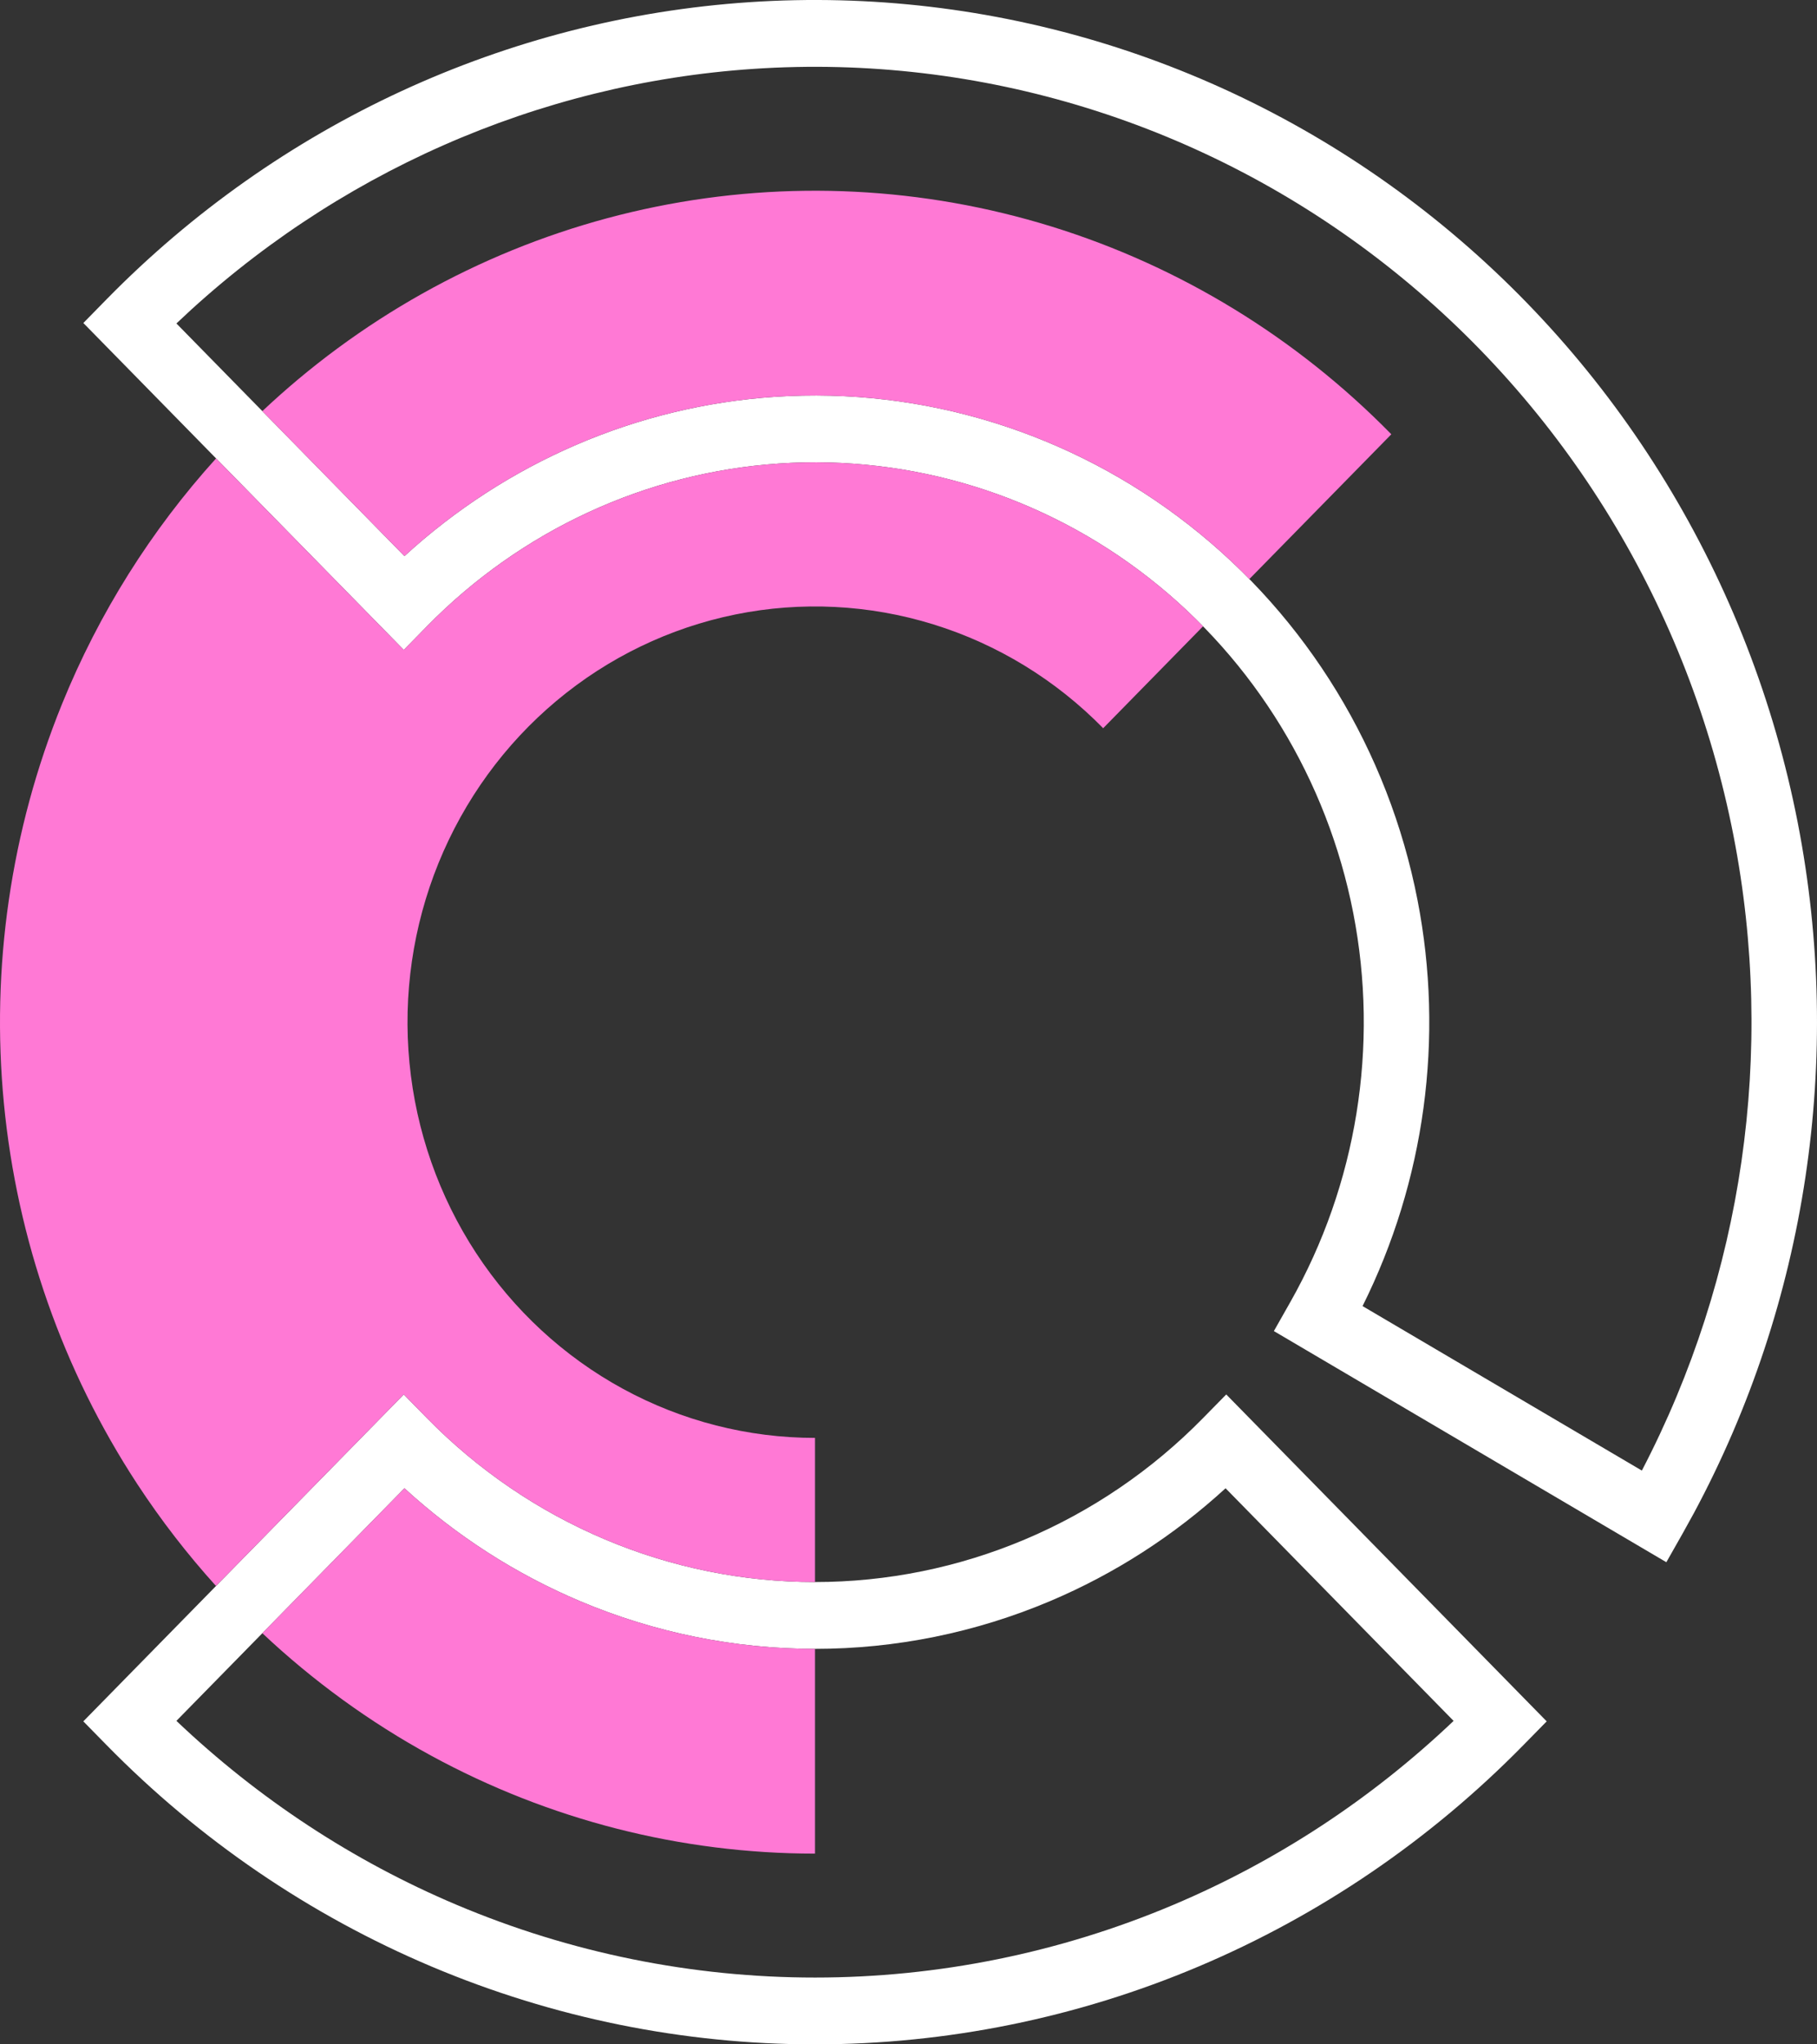
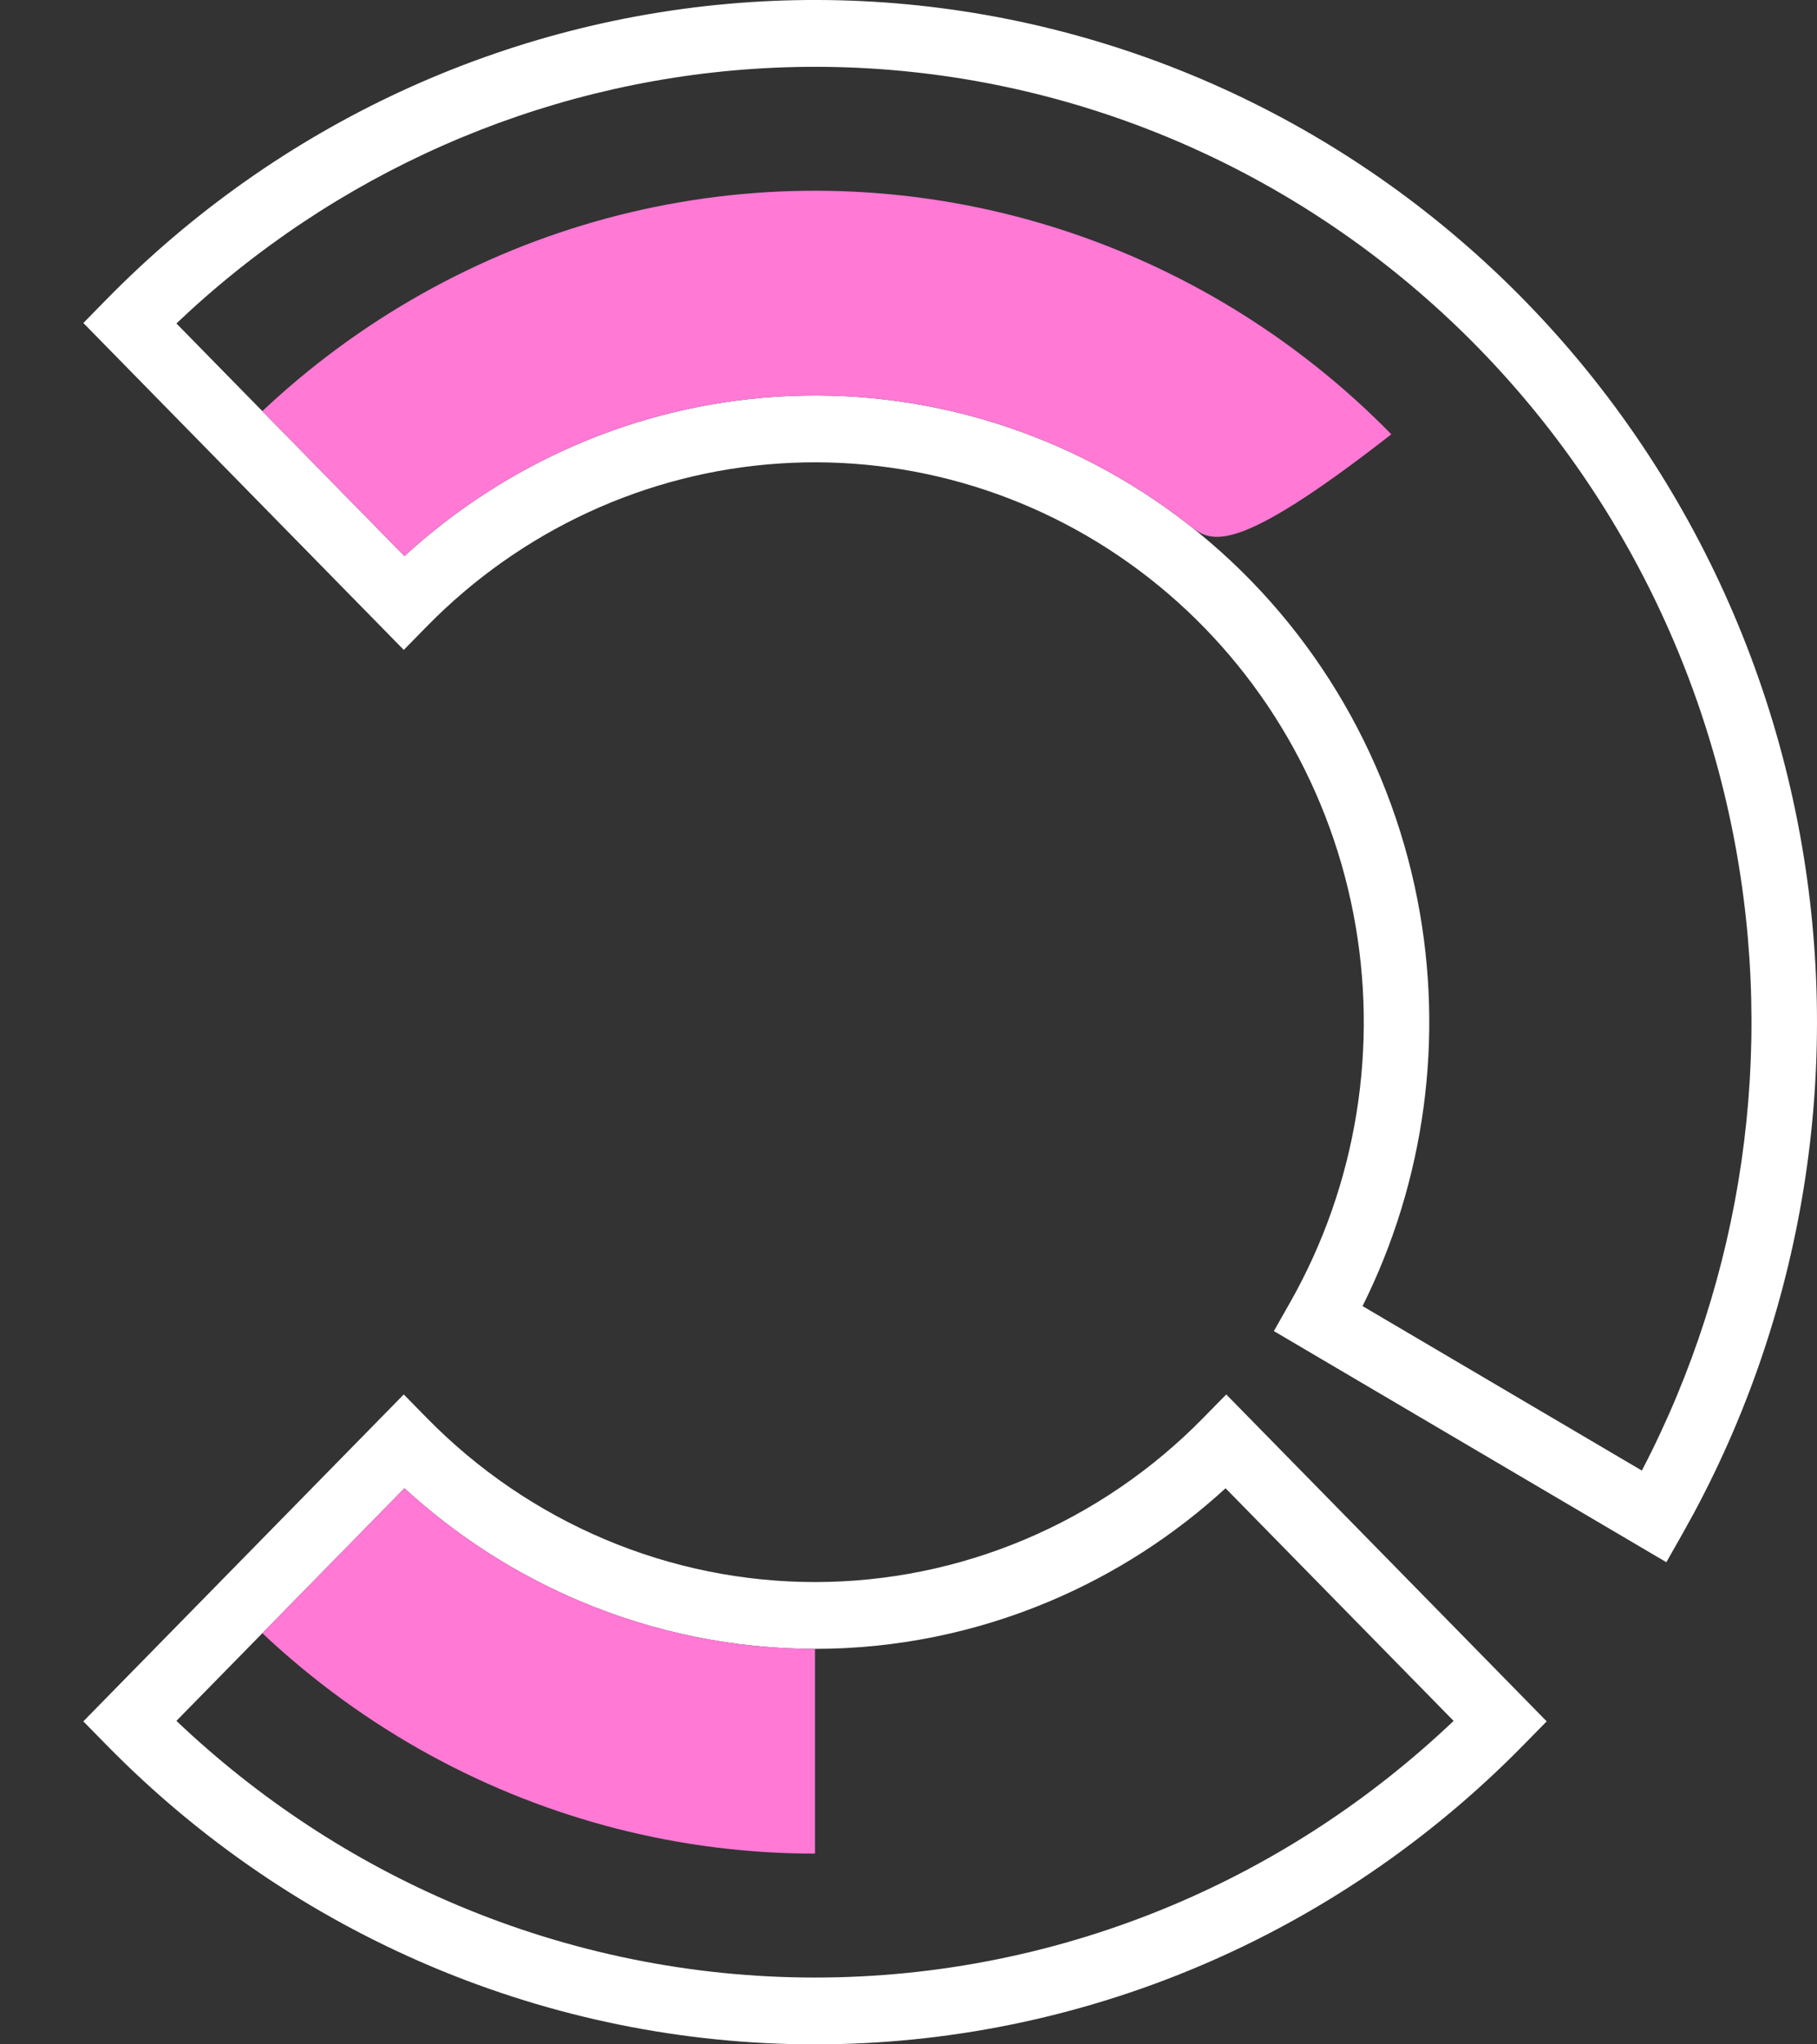
<svg xmlns="http://www.w3.org/2000/svg" width="56" height="63" viewBox="0 0 56 63" fill="none">
  <rect x="0" y="0" width="56" height="63" fill="#333333" stroke="none" />
  <path fill-rule="evenodd" clip-rule="evenodd" d="M47.669 53.046L46.956 53.773C44.088 56.698 40.683 59.019 36.937 60.602C33.19 62.185 29.173 63 25.118 63C21.063 63 17.047 62.185 13.3 60.602C9.554 59.019 6.149 56.699 3.281 53.773L2.568 53.046L12.444 42.972L13.158 43.7C14.728 45.302 16.594 46.572 18.646 47.439C20.698 48.306 22.897 48.753 25.118 48.753C27.339 48.753 29.539 48.306 31.591 47.439C33.643 46.572 35.508 45.302 37.078 43.7L37.793 42.972L47.669 53.046ZM37.772 45.863C36.177 47.325 34.348 48.502 32.363 49.341C30.066 50.312 27.604 50.812 25.118 50.812C22.632 50.812 20.17 50.312 17.873 49.341C15.888 48.502 14.059 47.325 12.465 45.863L5.437 53.031C7.959 55.429 10.882 57.352 14.073 58.7C17.575 60.18 21.328 60.941 25.118 60.941C28.908 60.941 32.662 60.18 36.164 58.7C39.355 57.352 42.278 55.43 44.8 53.032L37.772 45.863Z" fill="white" />
  <path fill-rule="evenodd" clip-rule="evenodd" d="M23.099 0.067C30.574 -0.432 37.974 1.857 43.917 6.509C49.861 11.162 53.945 17.86 55.407 25.355C56.822 32.616 55.685 40.146 52.207 46.626L51.863 47.249L51.357 48.142L39.261 41.019L39.767 40.126C41.819 36.501 42.507 32.239 41.707 28.134C40.906 24.029 38.67 20.361 35.415 17.813C32.16 15.265 28.106 14.01 24.011 14.284C19.917 14.558 16.06 16.341 13.158 19.3L12.445 20.028L2.569 9.954L3.282 9.226C8.58 3.822 15.623 0.567 23.099 0.067ZM42.689 8.144C37.134 3.796 30.218 1.655 23.231 2.122C16.58 2.567 10.296 5.346 5.437 9.968L12.465 17.137C15.616 14.249 19.634 12.513 23.88 12.229C28.463 11.923 33 13.327 36.644 16.179C40.288 19.031 42.791 23.138 43.687 27.733C44.517 31.99 43.914 36.398 41.994 40.249L50.602 45.318C53.721 39.334 54.727 32.424 53.427 25.756C52.061 18.751 48.244 12.492 42.689 8.144Z" fill="white" />
  <path d="M12.465 45.863C14.059 47.325 15.888 48.502 17.873 49.341C20.17 50.312 22.632 50.812 25.118 50.812L25.119 50.811V57.122C20.988 57.122 16.921 56.084 13.278 54.098C11.39 53.068 9.647 51.799 8.085 50.329L12.465 45.863Z" fill="#FF79D5" />
-   <path d="M12.445 20.028L13.158 19.3C16.06 16.341 19.917 14.558 24.011 14.284C28.106 14.01 32.16 15.265 35.415 17.813C36.003 18.273 36.559 18.771 37.078 19.301L34 22.441C32.539 20.951 30.741 19.852 28.765 19.241C26.788 18.629 24.694 18.524 22.668 18.935C20.643 19.346 18.748 20.26 17.151 21.597C15.555 22.933 14.306 24.651 13.515 26.597C12.725 28.543 12.417 30.659 12.62 32.755C12.822 34.852 13.528 36.866 14.675 38.617C15.823 40.369 17.377 41.805 19.198 42.798C21.02 43.791 23.054 44.311 25.119 44.311V48.752L25.118 48.753C22.897 48.753 20.698 48.306 18.646 47.439C16.594 46.572 14.728 45.302 13.158 43.7L12.444 42.972L6.657 48.874C5.773 47.897 4.962 46.848 4.233 45.736C1.938 42.232 0.526 38.205 0.121 34.012C-0.284 29.819 0.331 25.587 1.912 21.694C3.048 18.897 4.659 16.338 6.659 14.127L12.445 20.028Z" fill="#FF79D5" />
-   <path d="M20.218 6.37C24.27 5.548 28.457 5.758 32.41 6.981C36.363 8.204 39.96 10.403 42.881 13.383L38.505 17.845C37.924 17.252 37.303 16.695 36.644 16.179C33 13.327 28.463 11.923 23.88 12.229C19.634 12.513 15.616 14.249 12.465 17.137L8.085 12.67C8.441 12.335 8.807 12.009 9.183 11.694C12.376 9.021 16.167 7.192 20.218 6.37Z" fill="#FF79D5" />
+   <path d="M20.218 6.37C24.27 5.548 28.457 5.758 32.41 6.981C36.363 8.204 39.96 10.403 42.881 13.383C37.924 17.252 37.303 16.695 36.644 16.179C33 13.327 28.463 11.923 23.88 12.229C19.634 12.513 15.616 14.249 12.465 17.137L8.085 12.67C8.441 12.335 8.807 12.009 9.183 11.694C12.376 9.021 16.167 7.192 20.218 6.37Z" fill="#FF79D5" />
</svg>